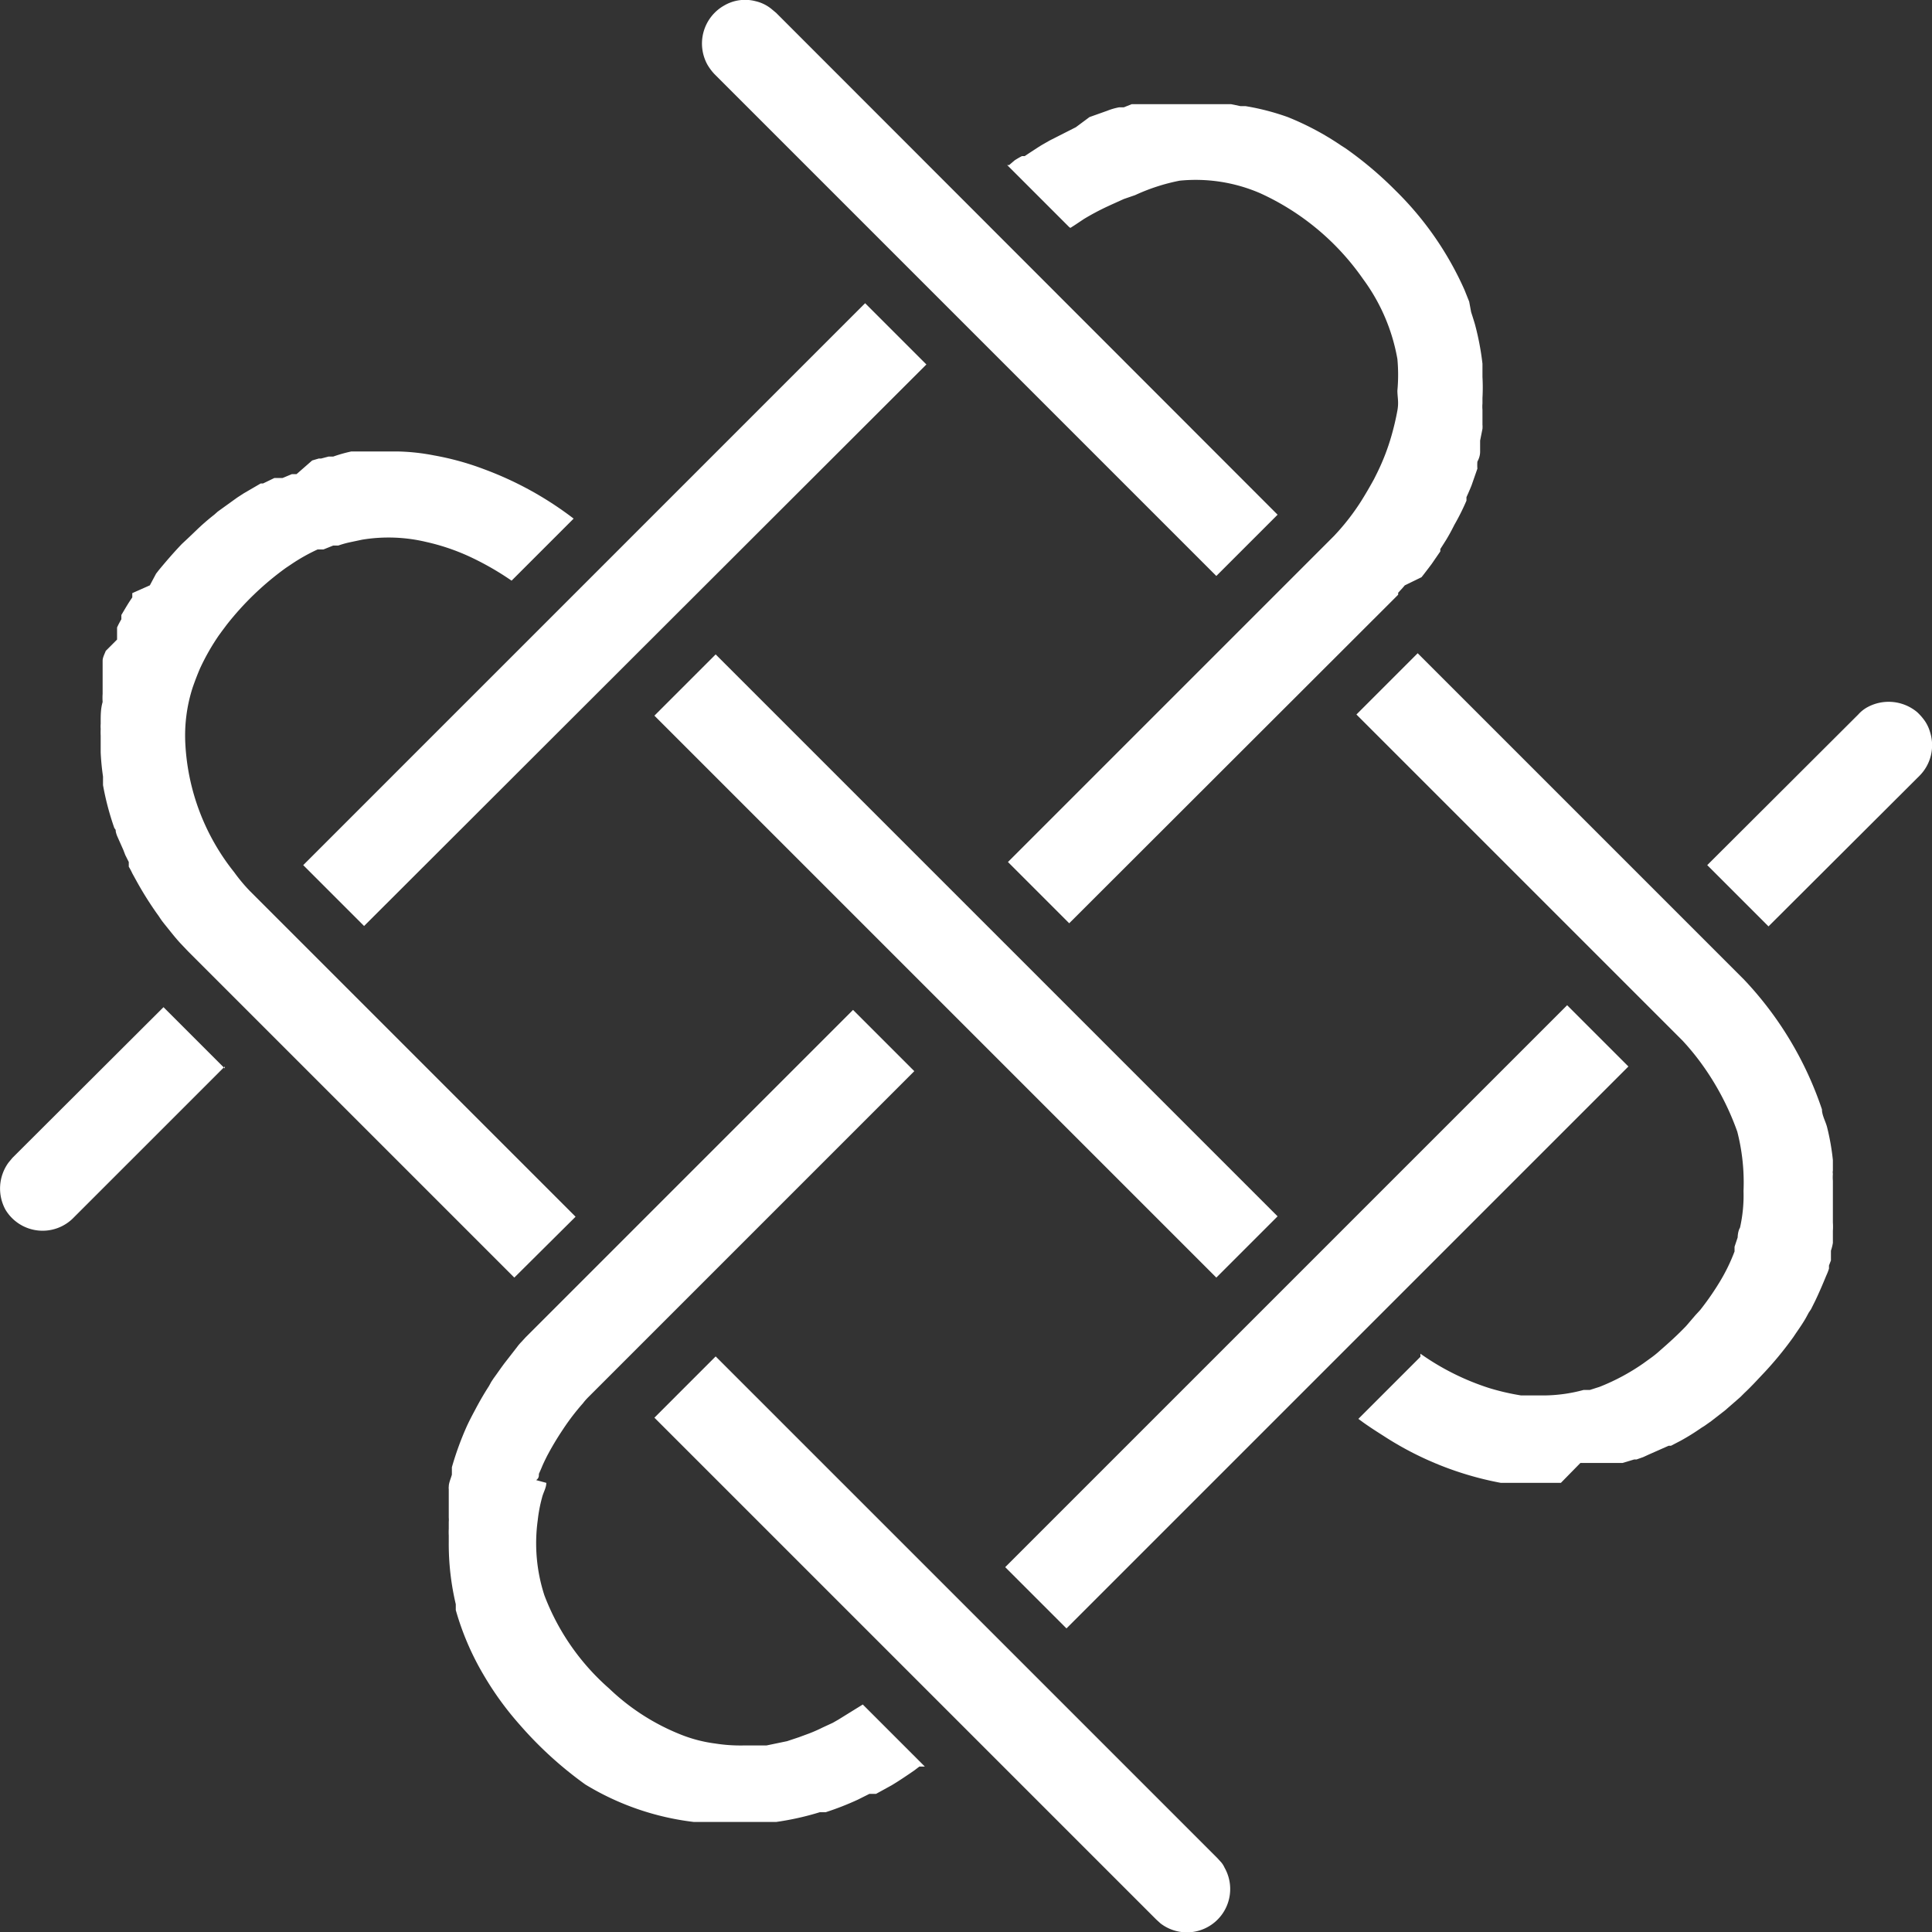
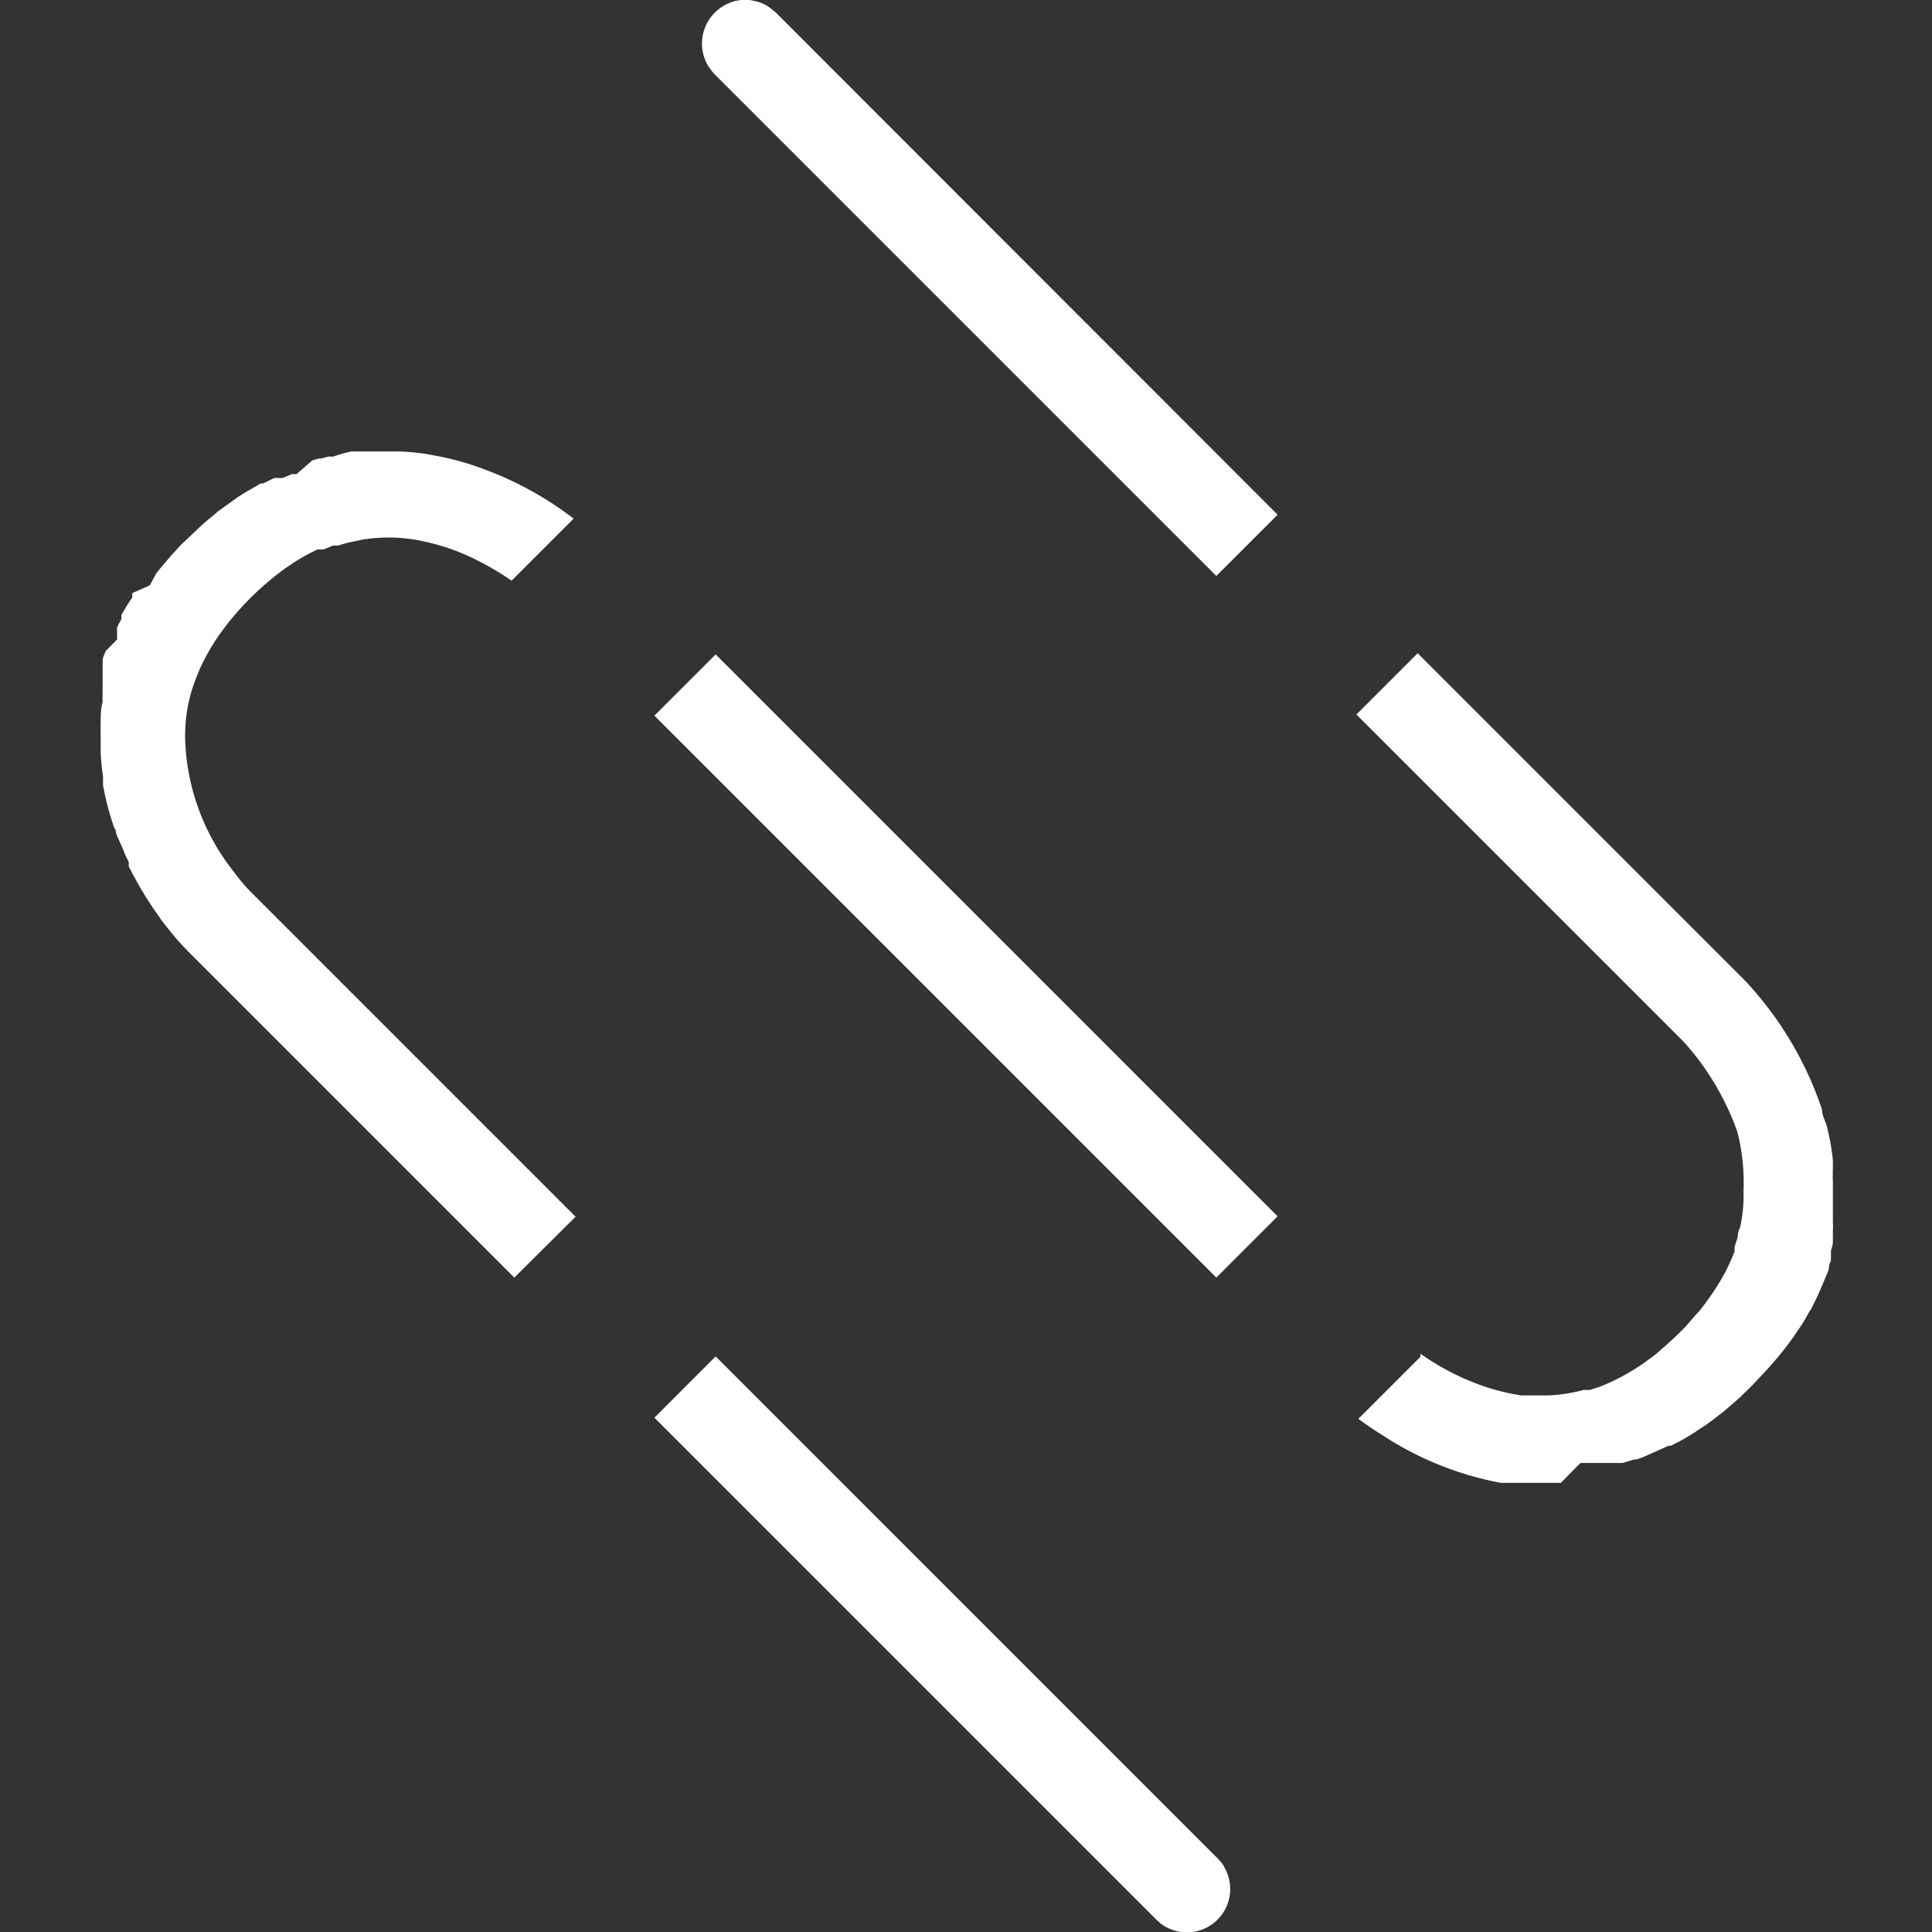
<svg xmlns="http://www.w3.org/2000/svg" id="Layer_1" data-name="Layer 1" viewBox="0 0 49.51 49.51">
  <rect x="0" y="0" width="49.51" height="49.51" fill="#333333" stroke="none" />
  <defs>
    <style>.cls-1{fill:#fff;fill-rule:evenodd;}</style>
  </defs>
  <g id="Group_1859" data-name="Group 1859">
    <path id="Path_2617" data-name="Path 2617" class="cls-1" d="M13.18,32.74,4.82,24.38l-.19-.2c-.14-.15-.27-.32-.4-.48s-.12-.17-.21-.29a8.88,8.88,0,0,1-.52-.83l-.11-.2a1.58,1.58,0,0,0-.09-.17l0-.12-.09-.18-.05-.13L3,21.42c-.07-.19,0-.11-.07-.2a7.13,7.13,0,0,1-.29-1.1s0-.12,0-.22a6.2,6.2,0,0,1-.06-.62s0-.24,0-.43a1.6,1.6,0,0,1,0-.17.85.85,0,0,1,0-.13V18.5c0-.17,0-.34.05-.51h0a1.55,1.55,0,0,1,0-.21s0-.14,0-.27l0-.13c0-.05,0-.1,0-.16h0c0-.06,0-.12,0-.19l0-.1c0-.08.05-.17.08-.25L3,16.39l0-.06,0-.11,0-.06,0-.08a2.12,2.12,0,0,1,.11-.21l0-.06,0-.05c.09-.15.18-.31.28-.45l0-.06,0-.05L3.84,15l0,0L4,14.7l.07-.09c.19-.23.38-.45.59-.67l0,0,.15-.14,0,0,.22-.21a5.72,5.72,0,0,1,.46-.4l.09-.08.5-.36.17-.11.43-.25.06,0,.29-.14.06,0,.06,0,.09,0h0l.24-.1.12,0L8,11.8H8l.17-.05h.06l.19-.05.12,0A3.73,3.73,0,0,1,9,11.57l.17,0,.23,0h.82a5.39,5.39,0,0,1,.9.1,7.14,7.14,0,0,1,1.3.36h0a8.77,8.77,0,0,1,2.28,1.26l-1.59,1.59a7.41,7.41,0,0,0-1-.58,5.5,5.5,0,0,0-1.18-.41,4.17,4.17,0,0,0-1.65-.06l-.33.07a2.38,2.38,0,0,0-.28.08l-.13,0h0l-.25.1-.1,0-.05,0a4.7,4.7,0,0,0-.69.39l-.12.08a7.51,7.51,0,0,0-1.52,1.46l-.12.16-.08.11a5.73,5.73,0,0,0-.48.84c-.07.16-.13.32-.19.49h0a4,4,0,0,0-.19,1.46A5.74,5.74,0,0,0,6,22.35a4.42,4.42,0,0,0,.39.47l8.36,8.36-1.58,1.57ZM29.63,49.19,16.77,36.33l1.57-1.57L31.2,47.62l.1.11a.57.57,0,0,1,.08.13,1.11,1.11,0,0,1-1.64,1.43l-.11-.1Zm1.54-16.45-14.4-14.4,1.57-1.57,14.4,14.4Zm5.23,1.95a6.45,6.45,0,0,0,1.76.88,6.07,6.07,0,0,0,.82.19c.2,0,.4,0,.6,0a4,4,0,0,0,1-.14l.16,0,.25-.08h0a5.46,5.46,0,0,0,1.12-.6h0l.18-.13h0a2.65,2.65,0,0,0,.26-.21h0c.23-.2.45-.4.66-.62l.24-.28.12-.13a7.11,7.11,0,0,0,.5-.72,4.68,4.68,0,0,0,.38-.78l0-.12.08-.24s0-.15.06-.25a3.75,3.75,0,0,0,.09-.94A5.23,5.23,0,0,0,44.52,29a6.9,6.9,0,0,0-.93-1.76,6.47,6.47,0,0,0-.47-.57l-8.36-8.36,1.57-1.57,8.36,8.36h0l0,0a9,9,0,0,1,2,3.33c0,.15.09.3.13.45v0a6,6,0,0,1,.15.85s0,.16,0,.27a.19.19,0,0,0,0,.08,1.09,1.09,0,0,0,0,.18v.2c0,.13,0,.27,0,.4v.12c0,.07,0,.14,0,.22l0,.13v0a1.55,1.55,0,0,1,0,.21s0,.14,0,.24l0,.07a1.17,1.17,0,0,1-.05.2l0,.09c0,.05,0,.1,0,.16l-.05.13,0,.08a1.34,1.34,0,0,1-.07.18v0c-.09.22-.18.43-.28.64h0l-.11.22-.06.09-.07.13c-.08.14-.17.27-.26.4l-.06.09a9,9,0,0,1-.83,1c-.14.15-.28.3-.43.44l-.1.1-.39.34-.36.28-.17.12,0,0-.08.05a5.84,5.84,0,0,1-.53.33l0,0-.25.13-.06,0-.52.23-.13.06-.17.06-.06,0-.3.09-.09,0-.05,0-.2,0-.19,0-.23,0-.23,0h-.09L40,38h-.8l-.41,0-.25,0h-.08a8.31,8.31,0,0,1-3-1.2c-.22-.14-.44-.28-.65-.44l1.59-1.59Zm-3.66-21.5-1.57,1.57L18.31,1.9a1.37,1.37,0,0,1-.18-.24A1.12,1.12,0,0,1,18.56.14a1.06,1.06,0,0,1,.8-.11,1,1,0,0,1,.41.2l.12.1Z" />
-     <path id="Path_2618" data-name="Path 2618" class="cls-1" d="M23.7,45.27l-.07,0-.07,0-.13.1c-.19.13-.38.26-.58.38l-.4.22-.09,0-.08,0-.3.15h0a7.34,7.34,0,0,1-.82.32l-.15,0a7.24,7.24,0,0,1-1.12.25l-.33,0h0l-.25,0h-.61l-.35,0-.44,0-.13,0A6.91,6.91,0,0,1,15,45.73a9.76,9.76,0,0,1-1.68-1.53,8,8,0,0,1-.94-1.3v0a7,7,0,0,1-.7-1.64s0-.09,0-.15a6.71,6.71,0,0,1-.18-1.6v-.16a1.6,1.6,0,0,1,0-.17v0c0-.06,0-.12,0-.18v0a.66.66,0,0,0,0-.11l0-.17s0-.15,0-.25v-.08l0-.13,0-.1a.22.22,0,0,1,0-.06c0-.1.05-.2.08-.31l0-.11,0-.08a7.89,7.89,0,0,1,.36-1c.07-.16.15-.31.23-.46v0c.11-.21.23-.42.36-.62l.06-.11.06-.09c.11-.15.21-.3.32-.44h0l.28-.36,0,0a1.18,1.18,0,0,1,.11-.13l0,0,0,0,.11-.12,8.39-8.39,1.57,1.57-8.36,8.36s-.08.08-.13.15a5.82,5.82,0,0,0-.52.68,7.41,7.41,0,0,0-.4.67c-.05.1-.1.2-.14.3l-.07.16c0,.06,0,.11-.07.16L14,38c0,.13-.08.25-.11.38v0a3.71,3.71,0,0,0-.11.58,4.32,4.32,0,0,0,.17,1.92l0,0a6,6,0,0,0,1.66,2.39,5.69,5.69,0,0,0,1.86,1.19,3.62,3.62,0,0,0,.86.22,4.12,4.12,0,0,0,.7.05l.34,0,.18,0h.09l.53-.11.3-.1.19-.07a3.79,3.79,0,0,0,.42-.18l.26-.12.14-.08.63-.39,1.59,1.59ZM5.76,27.33,1.9,31.19A1.11,1.11,0,0,1,.14,31a1.13,1.13,0,0,1,.08-1.21l.1-.12,3.87-3.86,1.57,1.57Zm21.57,14.4-1.57-1.57,14.4-14.4,1.57,1.57-14.4,14.4Zm-18-18L7.77,22.17l14.4-14.4,1.57,1.57ZM27.4,5.82,25.81,4.23l.05,0L26,4.11A2.12,2.12,0,0,1,26.19,4l.07,0,.12-.08.23-.15.08-.05.21-.12.67-.34L27.92,3h0l.45-.16a1.62,1.62,0,0,1,.31-.09l.12,0L29,2.67l.18,0,.19,0,.14,0,.16,0,.14,0,.45,0h.61l.38,0,.16,0,.14,0,.24.05.13,0A6.22,6.22,0,0,1,33,3a7.21,7.21,0,0,1,1.37.73l.11.07a9.54,9.54,0,0,1,1.29,1.09,8.27,8.27,0,0,1,1.76,2.54l.12.3v0L37.7,8s.06.18.1.32a6.91,6.91,0,0,1,.19,1v0c0,.07,0,.15,0,.23v.11a4.86,4.86,0,0,1,0,.54v.14a.92.92,0,0,0,0,.16s0,.1,0,.17l0,.21a.66.66,0,0,1,0,.11h0l-.06.3,0,.11c0,.06,0,.11,0,.16s0,.14-.07.27a1.21,1.21,0,0,0,0,.18l-.15.43s-.06.15-.13.3l0,.09a6,6,0,0,1-.31.62v0c-.07.14-.14.27-.22.4v0l-.14.22,0,.06-.22.32-.06.08-.13.17-.07.09L36,15l0,0-.06.07-.11.12,0,.05-.06.06-8.37,8.36-1.57-1.57,8.36-8.36.11-.12a5.93,5.93,0,0,0,.57-.75c.12-.19.23-.38.34-.58l.06-.12a5.68,5.68,0,0,0,.39-1c.06-.21.11-.42.15-.64s0-.34,0-.51v0a4.4,4.4,0,0,0,0-.81,4.87,4.87,0,0,0-.88-2.05,6.48,6.48,0,0,0-2.64-2.2,4.16,4.16,0,0,0-2.06-.32A5,5,0,0,0,29.09,5l-.29.1-.31.14-.13.06a6.45,6.45,0,0,0-.58.31l0,0-.09.06-.15.1-.11.07ZM45.32,23.74l-1.57-1.57,3.87-3.86a.88.88,0,0,1,.24-.19,1.14,1.14,0,0,1,1.27.13,1.43,1.43,0,0,1,.2.23,1,1,0,0,1,.13.28,1.11,1.11,0,0,1-.27,1.12Z" />
  </g>
</svg>